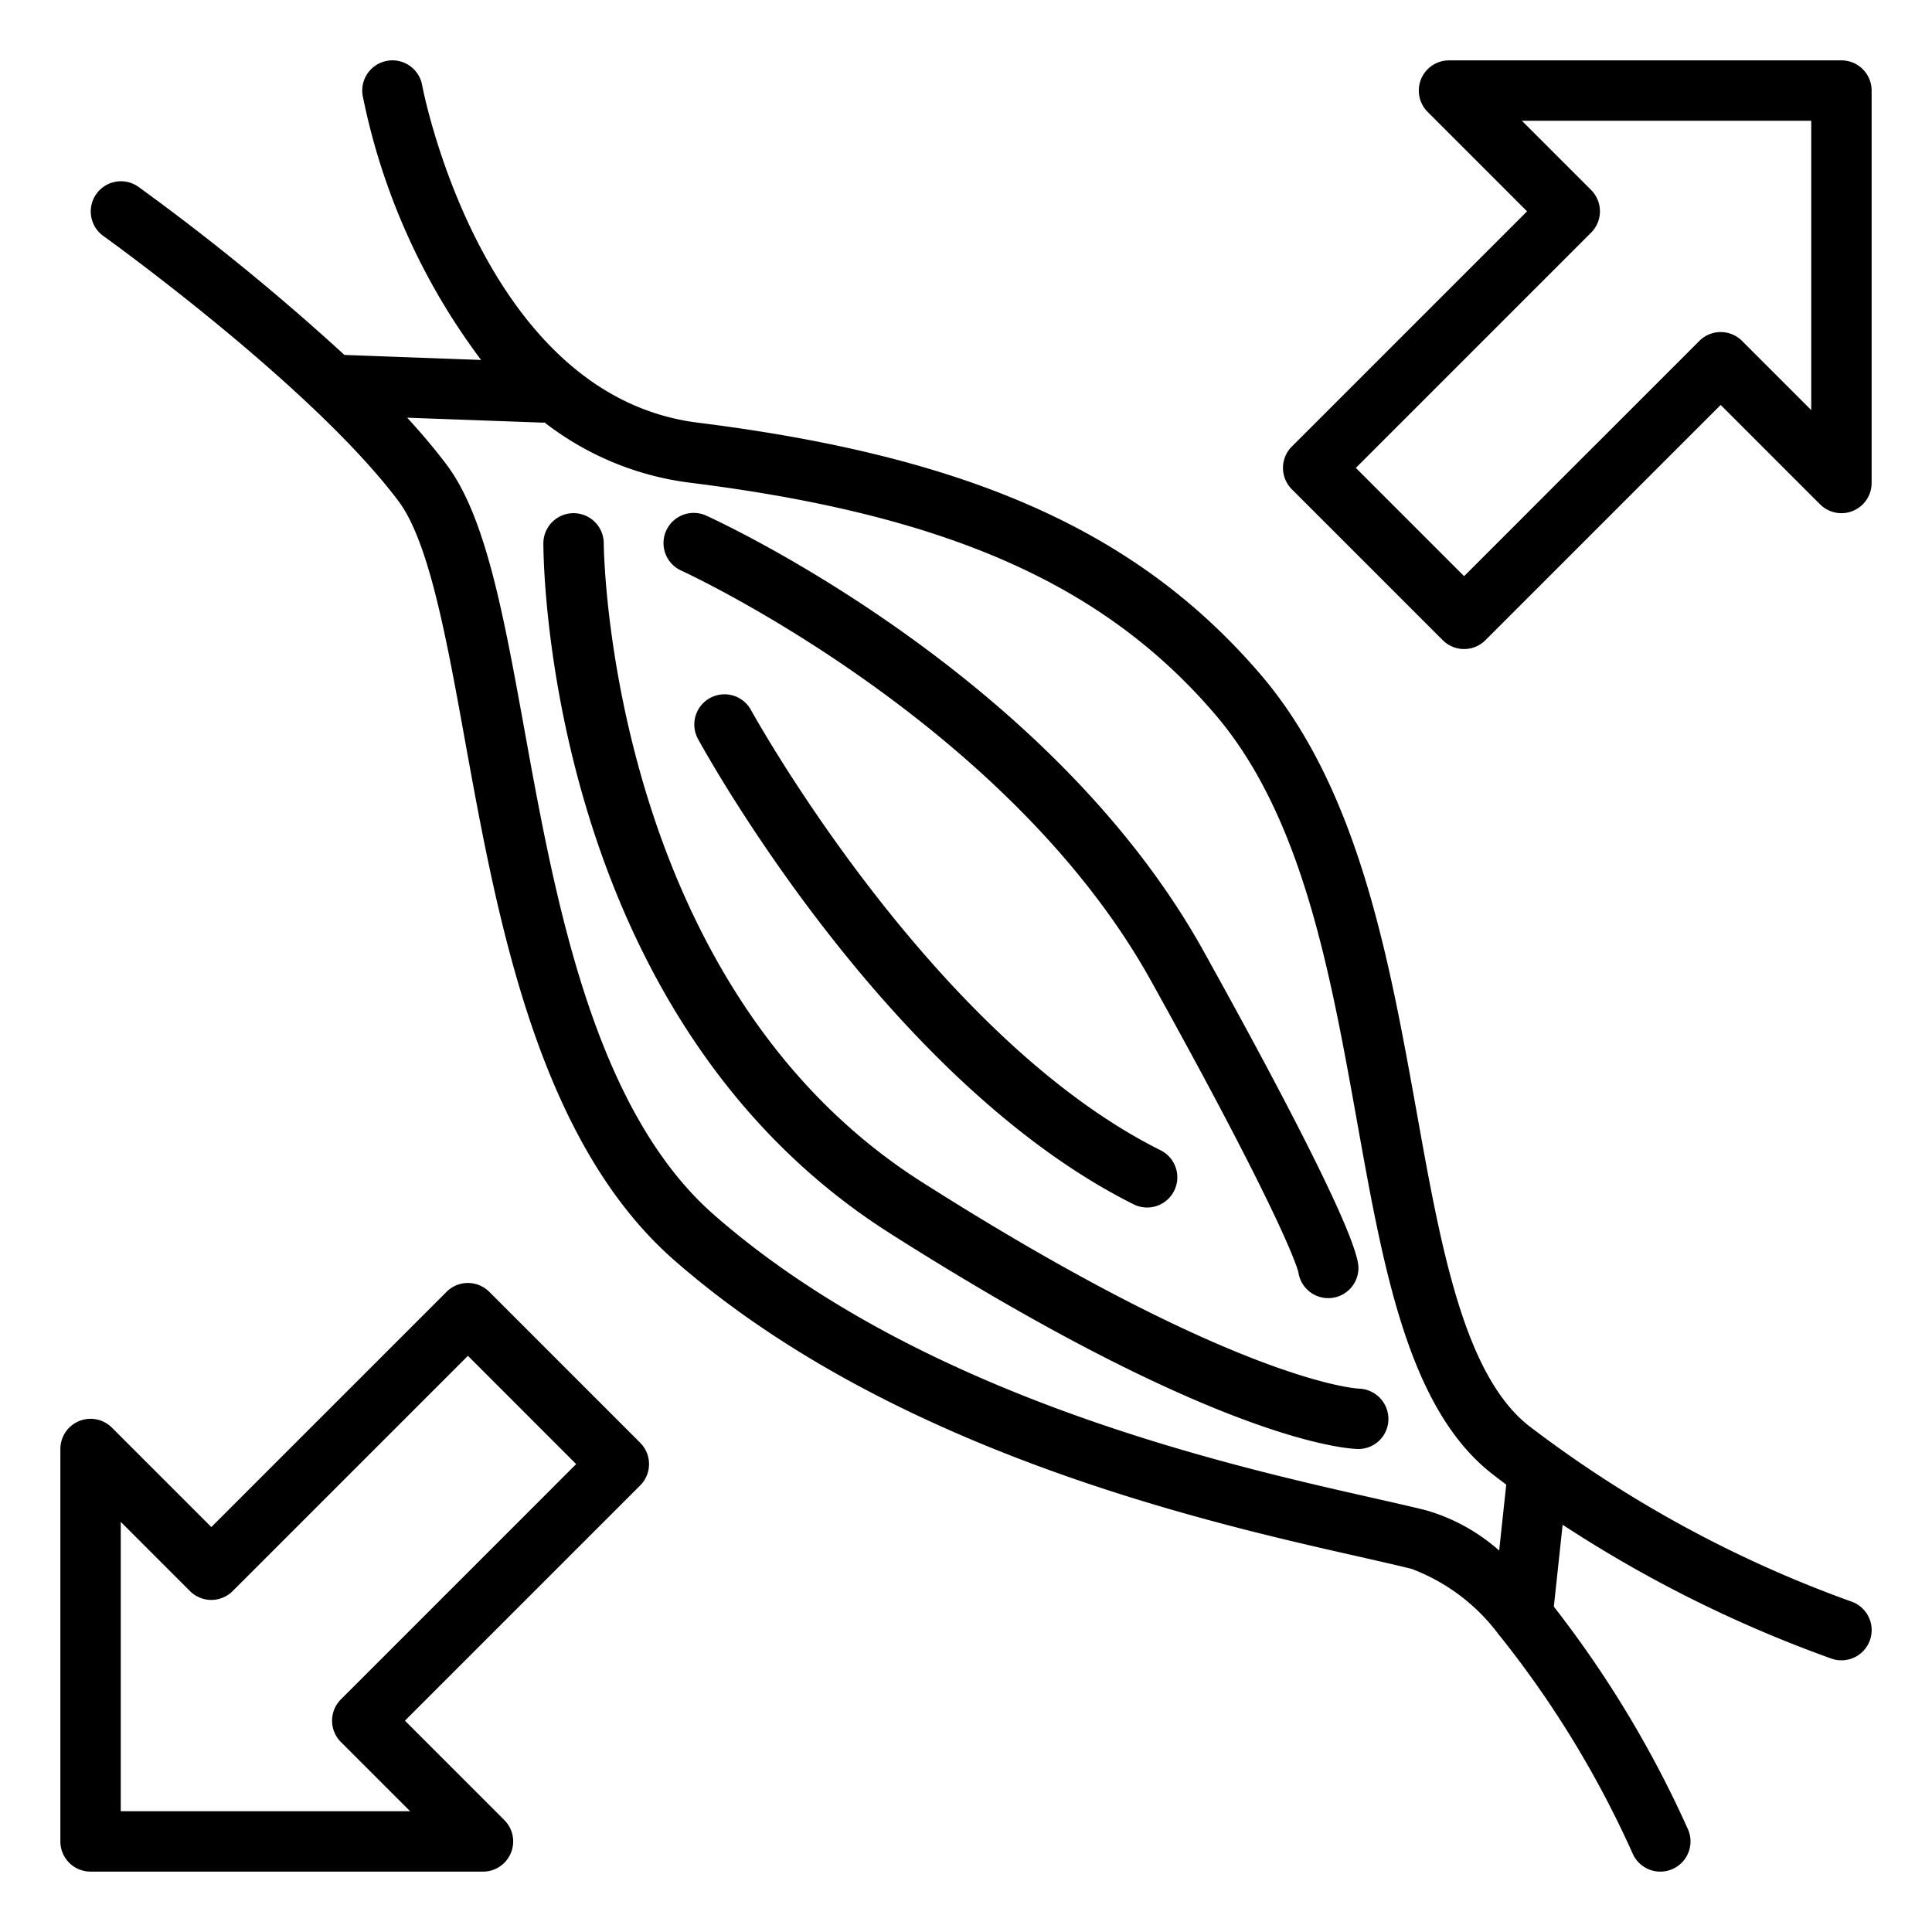
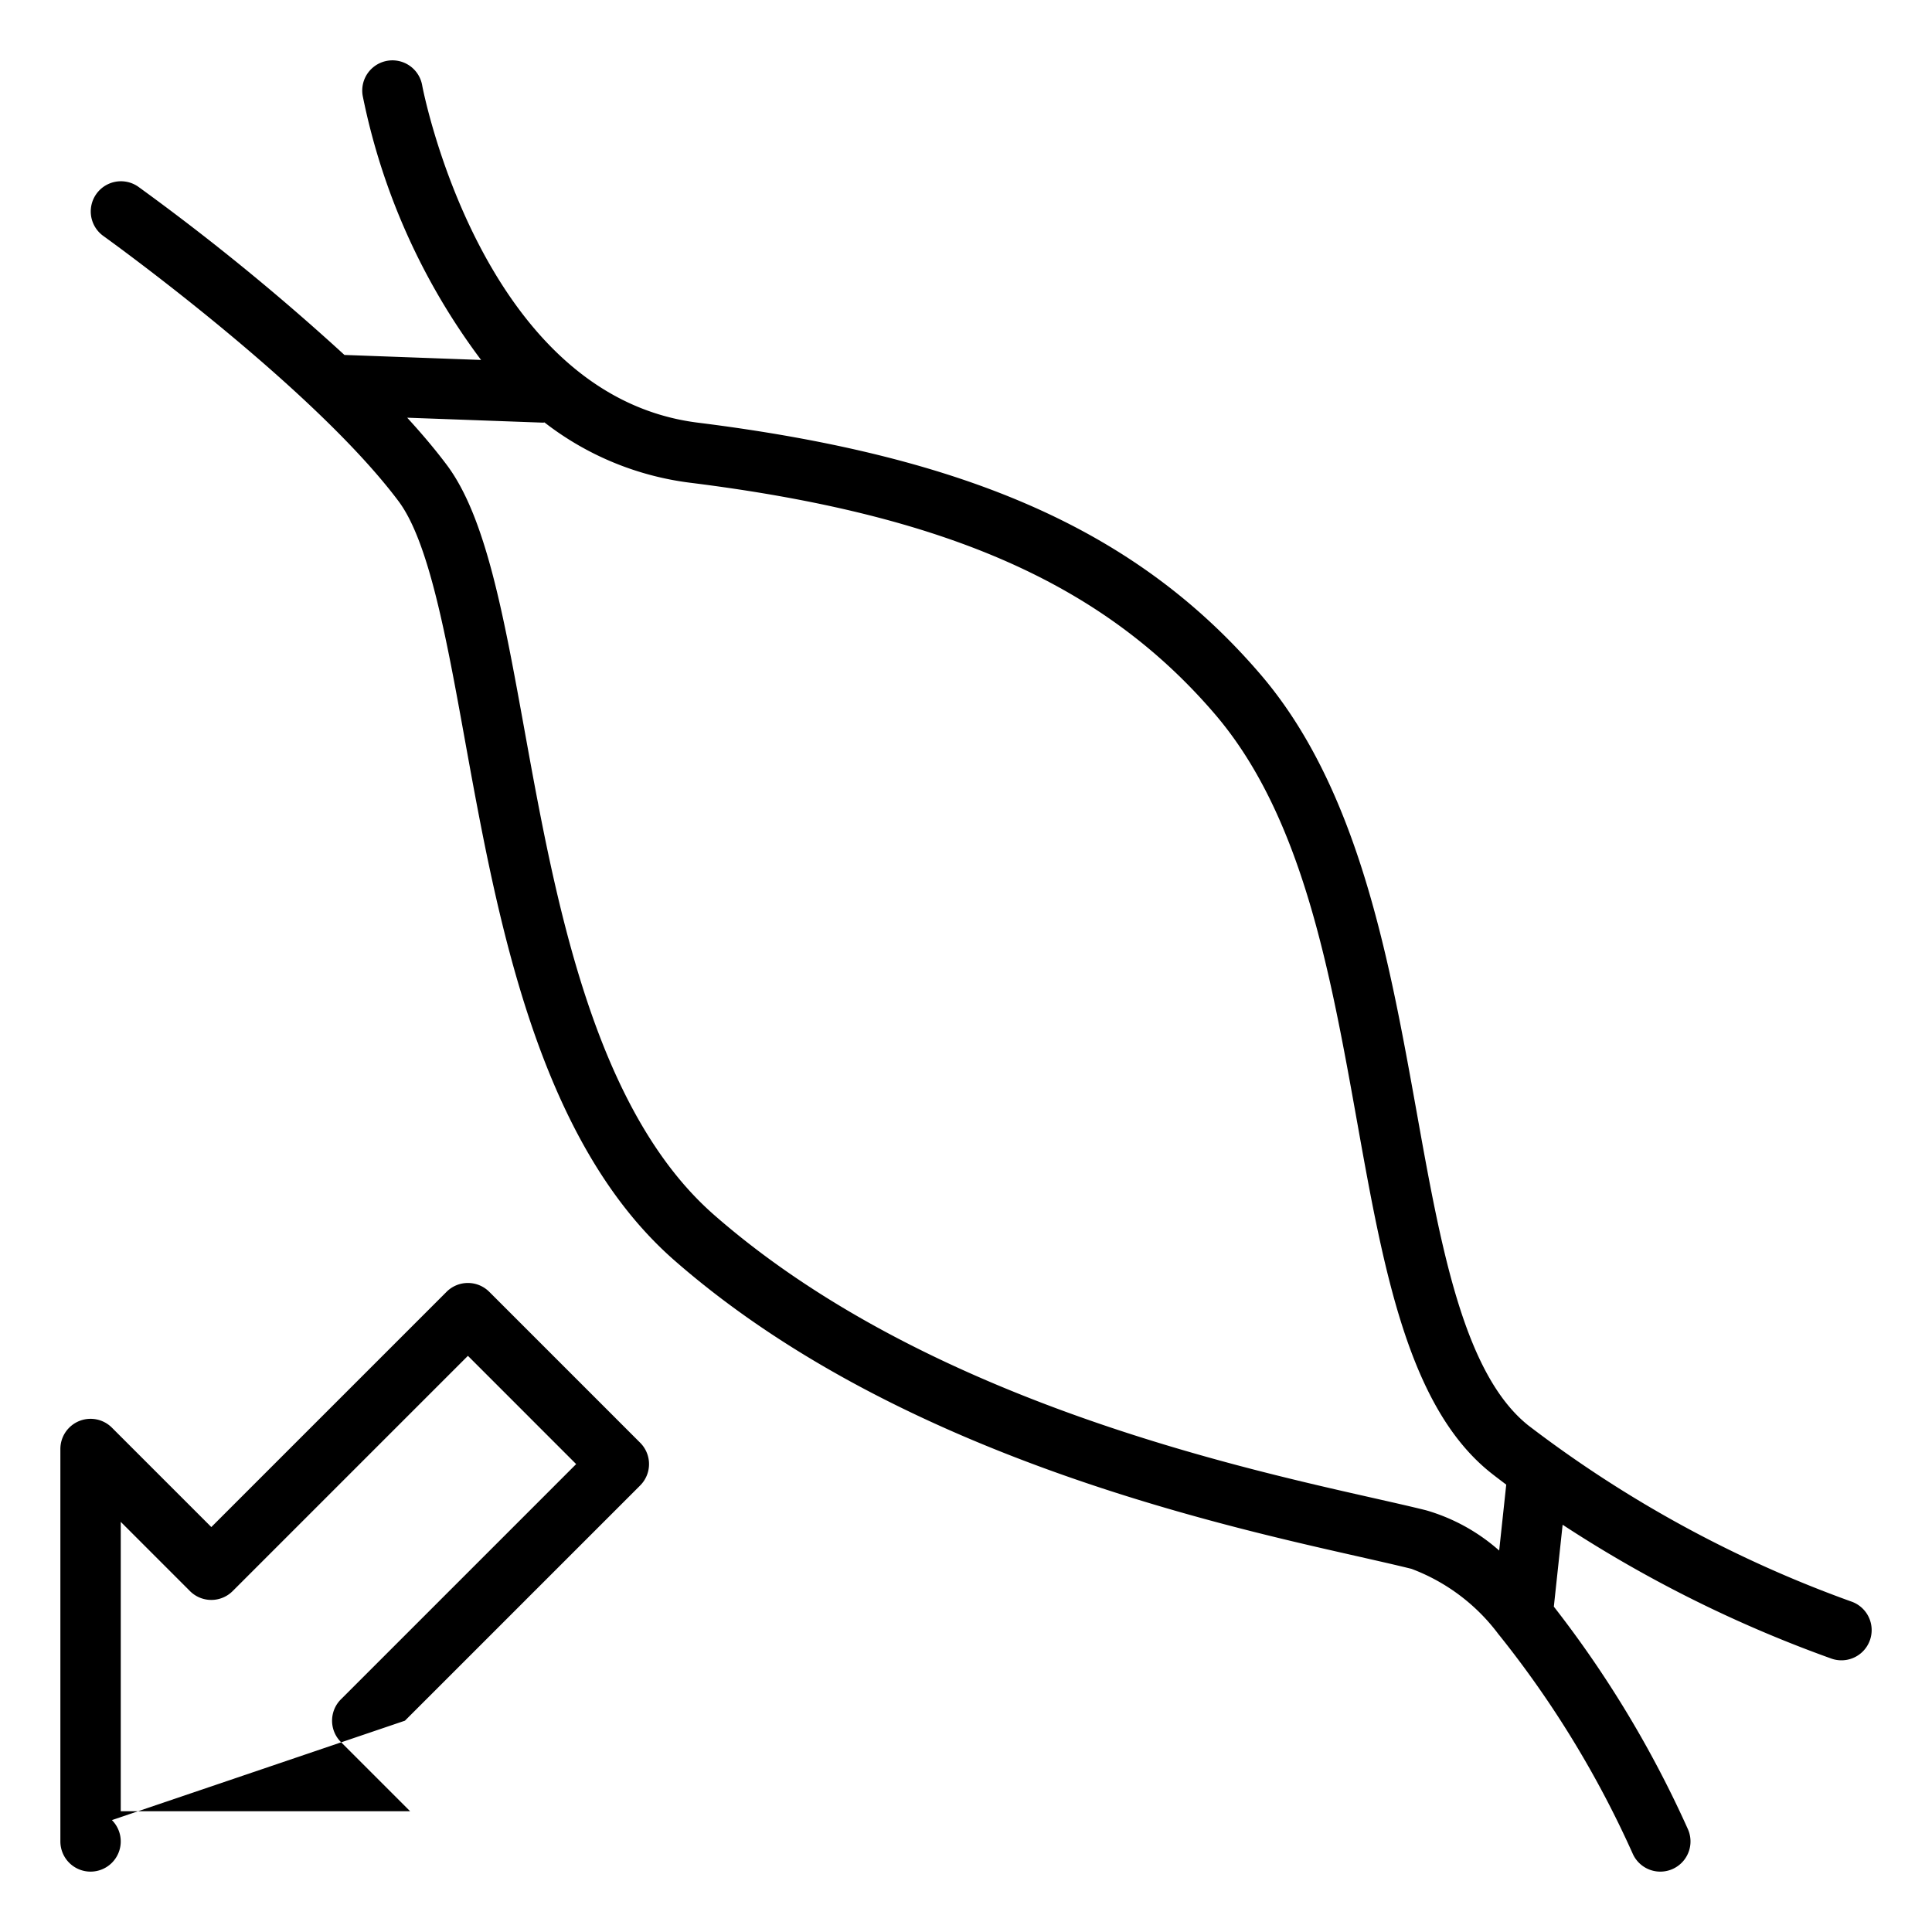
<svg xmlns="http://www.w3.org/2000/svg" id="Layer_1" data-name="Layer 1" viewBox="0 0 64 64" width="512" height="512">
  <path d="M4.581,6.186A1,1,0,0,0,3.418,7.813c.069.05,6.911,4.958,9.782,8.787,1.011,1.348,1.589,4.535,2.2,7.91,1.073,5.914,2.407,13.275,6.941,17.242,7.23,6.327,17.659,8.681,22.671,9.812.682.155,1.271.288,1.745.406a6.408,6.408,0,0,1,2.885,2.17l.039.047a33.52,33.52,0,0,1,4.405,7.219,1,1,0,1,0,1.828-.812,35.841,35.841,0,0,0-4.441-7.372l.291-2.713a42.259,42.259,0,0,0,8.92,4.44,1,1,0,0,0,.632-1.9,39.734,39.734,0,0,1-10.691-5.832c-2.143-1.714-2.9-5.931-3.7-10.4-.9-5-1.913-10.677-5.167-14.474-4.045-4.72-9.618-7.214-18.635-8.341C15.955,13.112,14,2.923,13.984,2.82a1,1,0,0,0-1.968.359,21.7,21.7,0,0,0,3.921,8.745l-4.527-.166A77.1,77.1,0,0,0,4.581,6.186Zm35.66,17.465c2.9,3.383,3.823,8.538,4.717,13.524.868,4.846,1.688,9.423,4.417,11.606.172.137.347.267.521.4l-.234,2.183a6.272,6.272,0,0,0-2.419-1.333c-.487-.122-1.091-.258-1.79-.416-4.852-1.095-14.947-3.375-21.794-9.366-4.009-3.508-5.274-10.487-6.29-16.095-.684-3.77-1.274-7.027-2.569-8.753-.384-.512-.828-1.037-1.311-1.564L17.963,14H18c.013,0,.024-.006.036-.007a9.865,9.865,0,0,0,4.84,2C31.355,17.052,36.548,19.343,40.241,23.651Z" />
-   <path d="M18,18c0,.635.13,15.632,11.463,22.844C40.581,47.918,44.825,48,45,48a.994.994,0,0,0,.993-.985A1.008,1.008,0,0,0,45.016,46c-.04,0-4.031-.2-14.479-6.844C20.142,32.542,20,18.144,20,18a1,1,0,0,0-1-1h0A1,1,0,0,0,18,18Z" />
-   <path d="M22.586,18.91c.107.049,10.755,4.964,15.54,13.576,4.322,7.78,4.835,9.468,4.883,9.65A1,1,0,0,0,45,42c0-1.041-2.788-6.276-5.126-10.486-5.1-9.182-16-14.215-16.46-14.424a1,1,0,1,0-.828,1.82Z" />
-   <path d="M24.878,23.521a1,1,0,0,0-1.756.958c.251.46,6.244,11.322,14.431,15.416a1,1,0,1,0,.894-1.79C30.827,34.3,24.937,23.628,24.878,23.521Z" />
-   <path d="M61,2H48a1,1,0,0,0-.707,1.707L50.586,7l-7.793,7.793a1,1,0,0,0,0,1.414l5,5a1,1,0,0,0,1.414,0L57,13.414l3.293,3.293A1,1,0,0,0,62,16V3A1,1,0,0,0,61,2ZM60,13.586l-2.293-2.293a1,1,0,0,0-1.414,0L48.5,19.086,44.914,15.5l7.793-7.793a1,1,0,0,0,0-1.414L50.414,4H60Z" />
-   <path d="M3,62H16a1,1,0,0,0,.707-1.707L13.414,57l7.793-7.793a1,1,0,0,0,0-1.414l-5-5a1,1,0,0,0-1.414,0L7,50.586,3.707,47.293A1,1,0,0,0,2,48V61A1,1,0,0,0,3,62ZM4,50.414l2.293,2.293a1,1,0,0,0,1.414,0L15.5,44.914,19.086,48.5l-7.793,7.793a1,1,0,0,0,0,1.414L13.586,60H4Z" />
+   <path d="M3,62a1,1,0,0,0,.707-1.707L13.414,57l7.793-7.793a1,1,0,0,0,0-1.414l-5-5a1,1,0,0,0-1.414,0L7,50.586,3.707,47.293A1,1,0,0,0,2,48V61A1,1,0,0,0,3,62ZM4,50.414l2.293,2.293a1,1,0,0,0,1.414,0L15.5,44.914,19.086,48.5l-7.793,7.793a1,1,0,0,0,0,1.414L13.586,60H4Z" />
</svg>